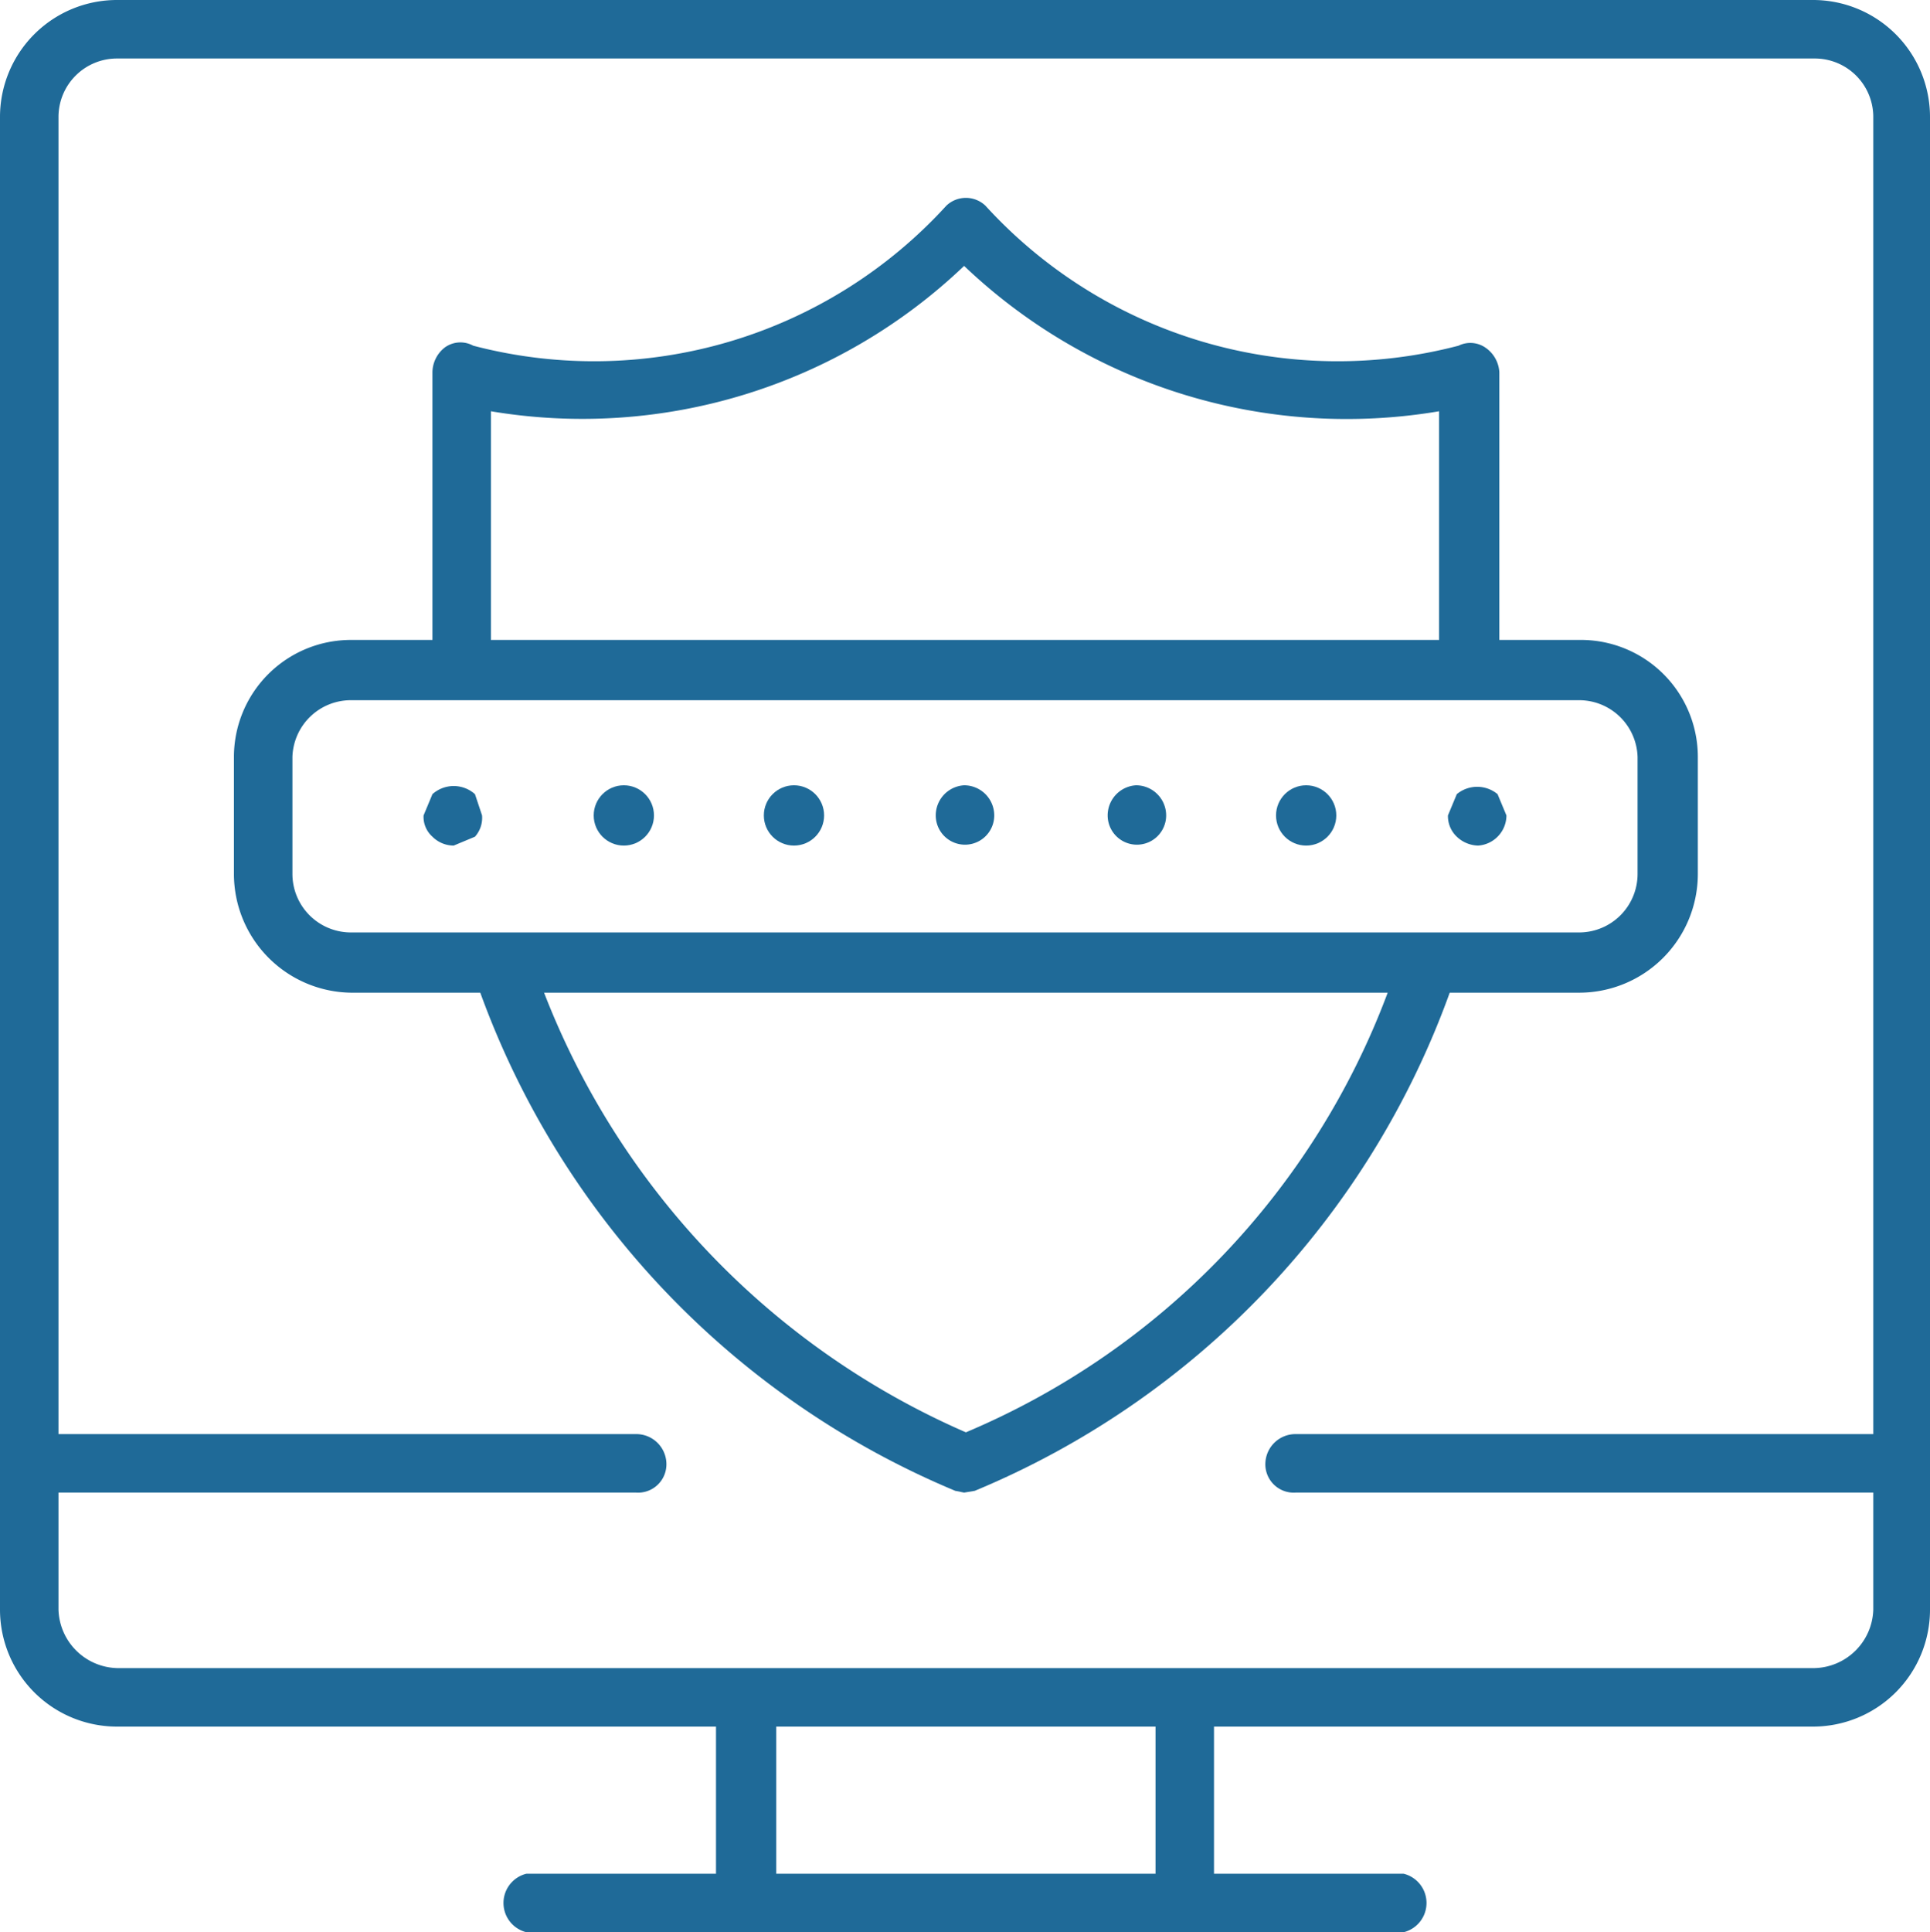
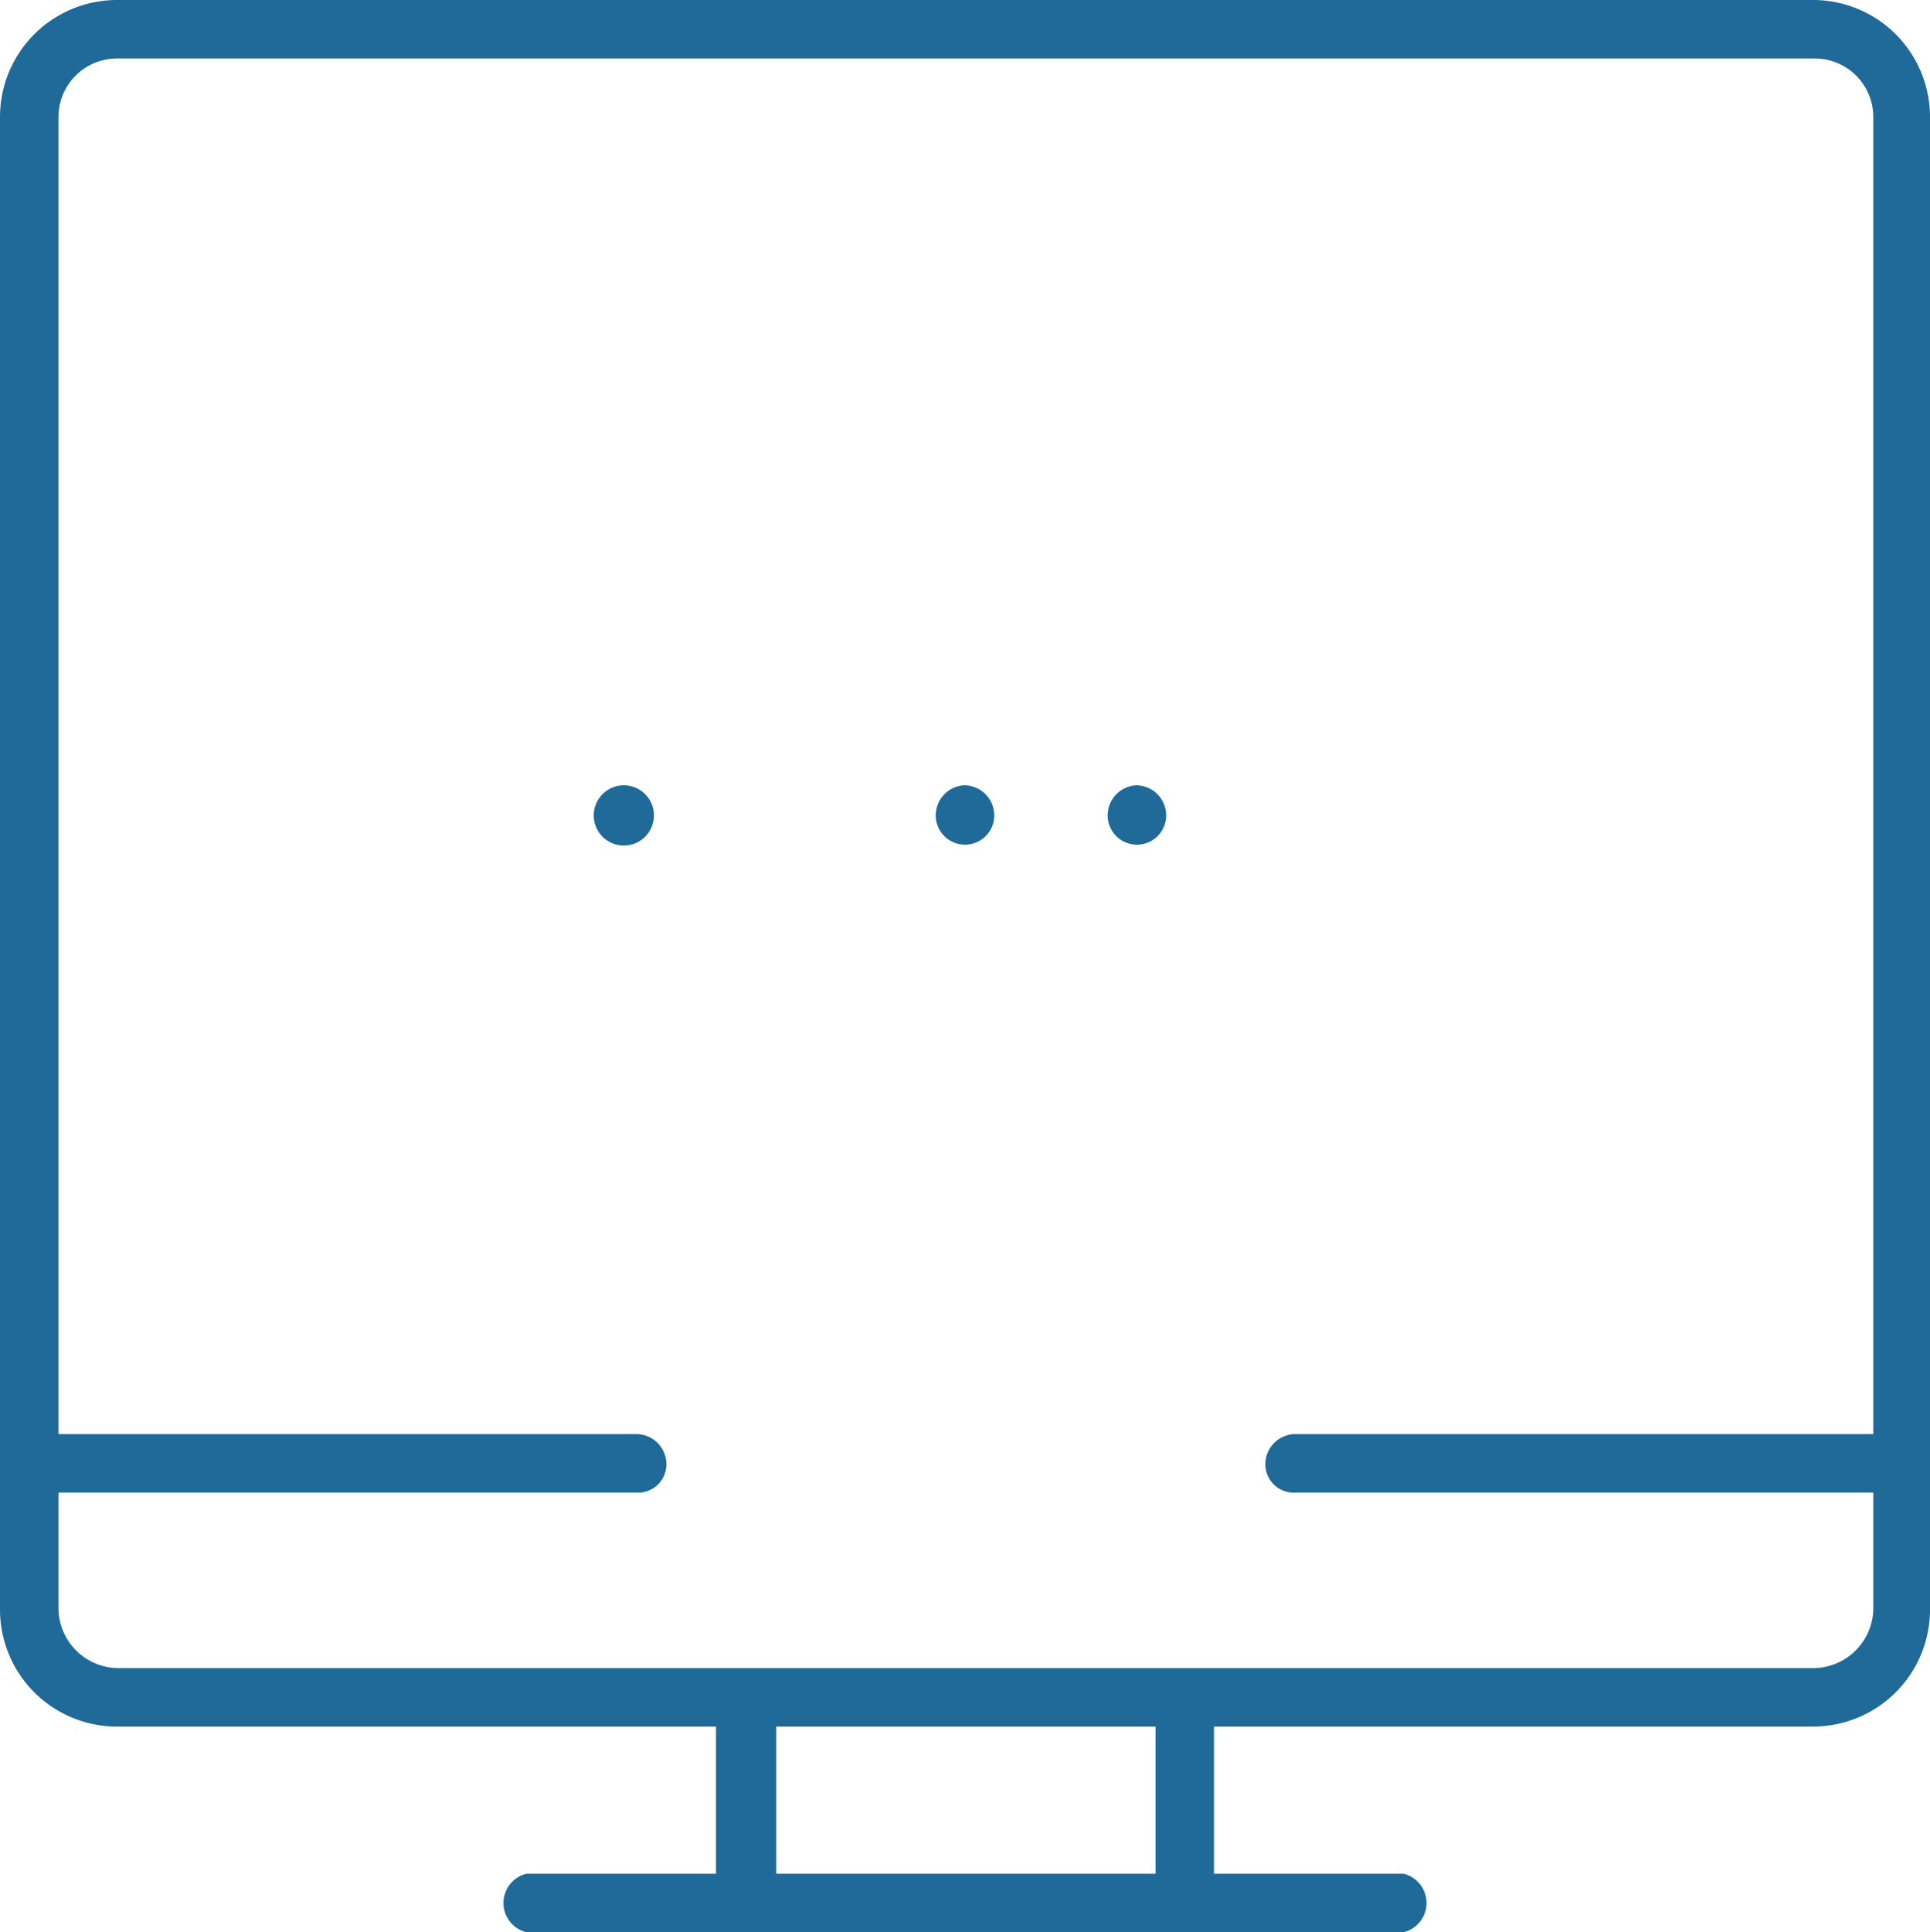
<svg xmlns="http://www.w3.org/2000/svg" viewBox="0 0 1.089 1.09">
  <title>security</title>
  <path d="M1.023,0H.066A.066.066,0,0,0,0,.066V.908A.066.066,0,0,0,.066.974H.404v.083H.297a.017.017,0,0,0,0,.033H.792a.017.017,0,0,0,0-.033H.685V.974h.338A.066.066,0,0,0,1.089.908V.066A.066.066,0,0,0,1.023,0ZM.652,1.057H.438V.974H.652Zm.405-.248H.731A.017.017,0,0,0,.714.825.016.016,0,0,0,.731.842h.326V.908a.034.034,0,0,1-.033.033H.066A.034.034,0,0,1,.033.908V.842H.359A.016.016,0,0,0,.376.825.017.017,0,0,0,.359.809H.033V.066A.033.033,0,0,1,.066.033h.958a.033.033,0,0,1,.033.033Z" fill="#1f6a98" />
-   <path d="M.891.361H.846V.21A.018.018,0,0,0,.838.196.015.015,0,0,0,.823.195.269.269,0,0,1,.556.116a.016.016,0,0,0-.022,0A.269.269,0,0,1,.267.195.015.015,0,0,0,.251.196.018.018,0,0,0,.244.21V.361H.198A.066.066,0,0,0,.132.427V.493A.067.067,0,0,0,.198.56H.271A.483.483,0,0,0,.539.841l.005.001L.55.841A.481.481,0,0,0,.818.56H.891A.067.067,0,0,0,.958.493V.427A.066.066,0,0,0,.891.361ZM.277.232A.312.312,0,0,0,.544.15a.313.313,0,0,0,.268.082V.361H.277ZM.545.808A.446.446,0,0,1,.307.56H.783A.434.434,0,0,1,.545.808ZM.924.493A.033.033,0,0,1,.891.526H.198A.033.033,0,0,1,.165.493V.427A.033.033,0,0,1,.198.395H.891A.033.033,0,0,1,.924.427Z" fill="#1f6a98" />
-   <path d="M.244.448.239.46A.015.015,0,0,0,.244.472.017.017,0,0,0,.256.477L.268.472A.016.016,0,0,0,.272.46L.268.448A.018.018,0,0,0,.244.448Z" fill="#1f6a98" />
  <circle cx="0.352" cy="0.46" r="0.017" fill="#1f6a98" />
  <path d="M.544.443A.017.017,0,0,0,.528.46.016.016,0,1,0,.561.46.017.017,0,0,0,.544.443Z" fill="#1f6a98" />
-   <circle cx="0.737" cy="0.46" r="0.017" fill="#1f6a98" />
-   <circle cx="0.448" cy="0.46" r="0.017" fill="#1f6a98" />
  <path d="M.641.443A.017.017,0,0,0,.625.46a.016.016,0,1,0,.033,0A.017.017,0,0,0,.641.443Z" fill="#1f6a98" />
-   <path d="M.822.448.817.46A.016.016,0,0,0,.822.472.018.018,0,0,0,.834.477.017.017,0,0,0,.845.472.017.017,0,0,0,.85.46L.845.448A.018.018,0,0,0,.822.448Z" fill="#1f6a98" />
</svg>